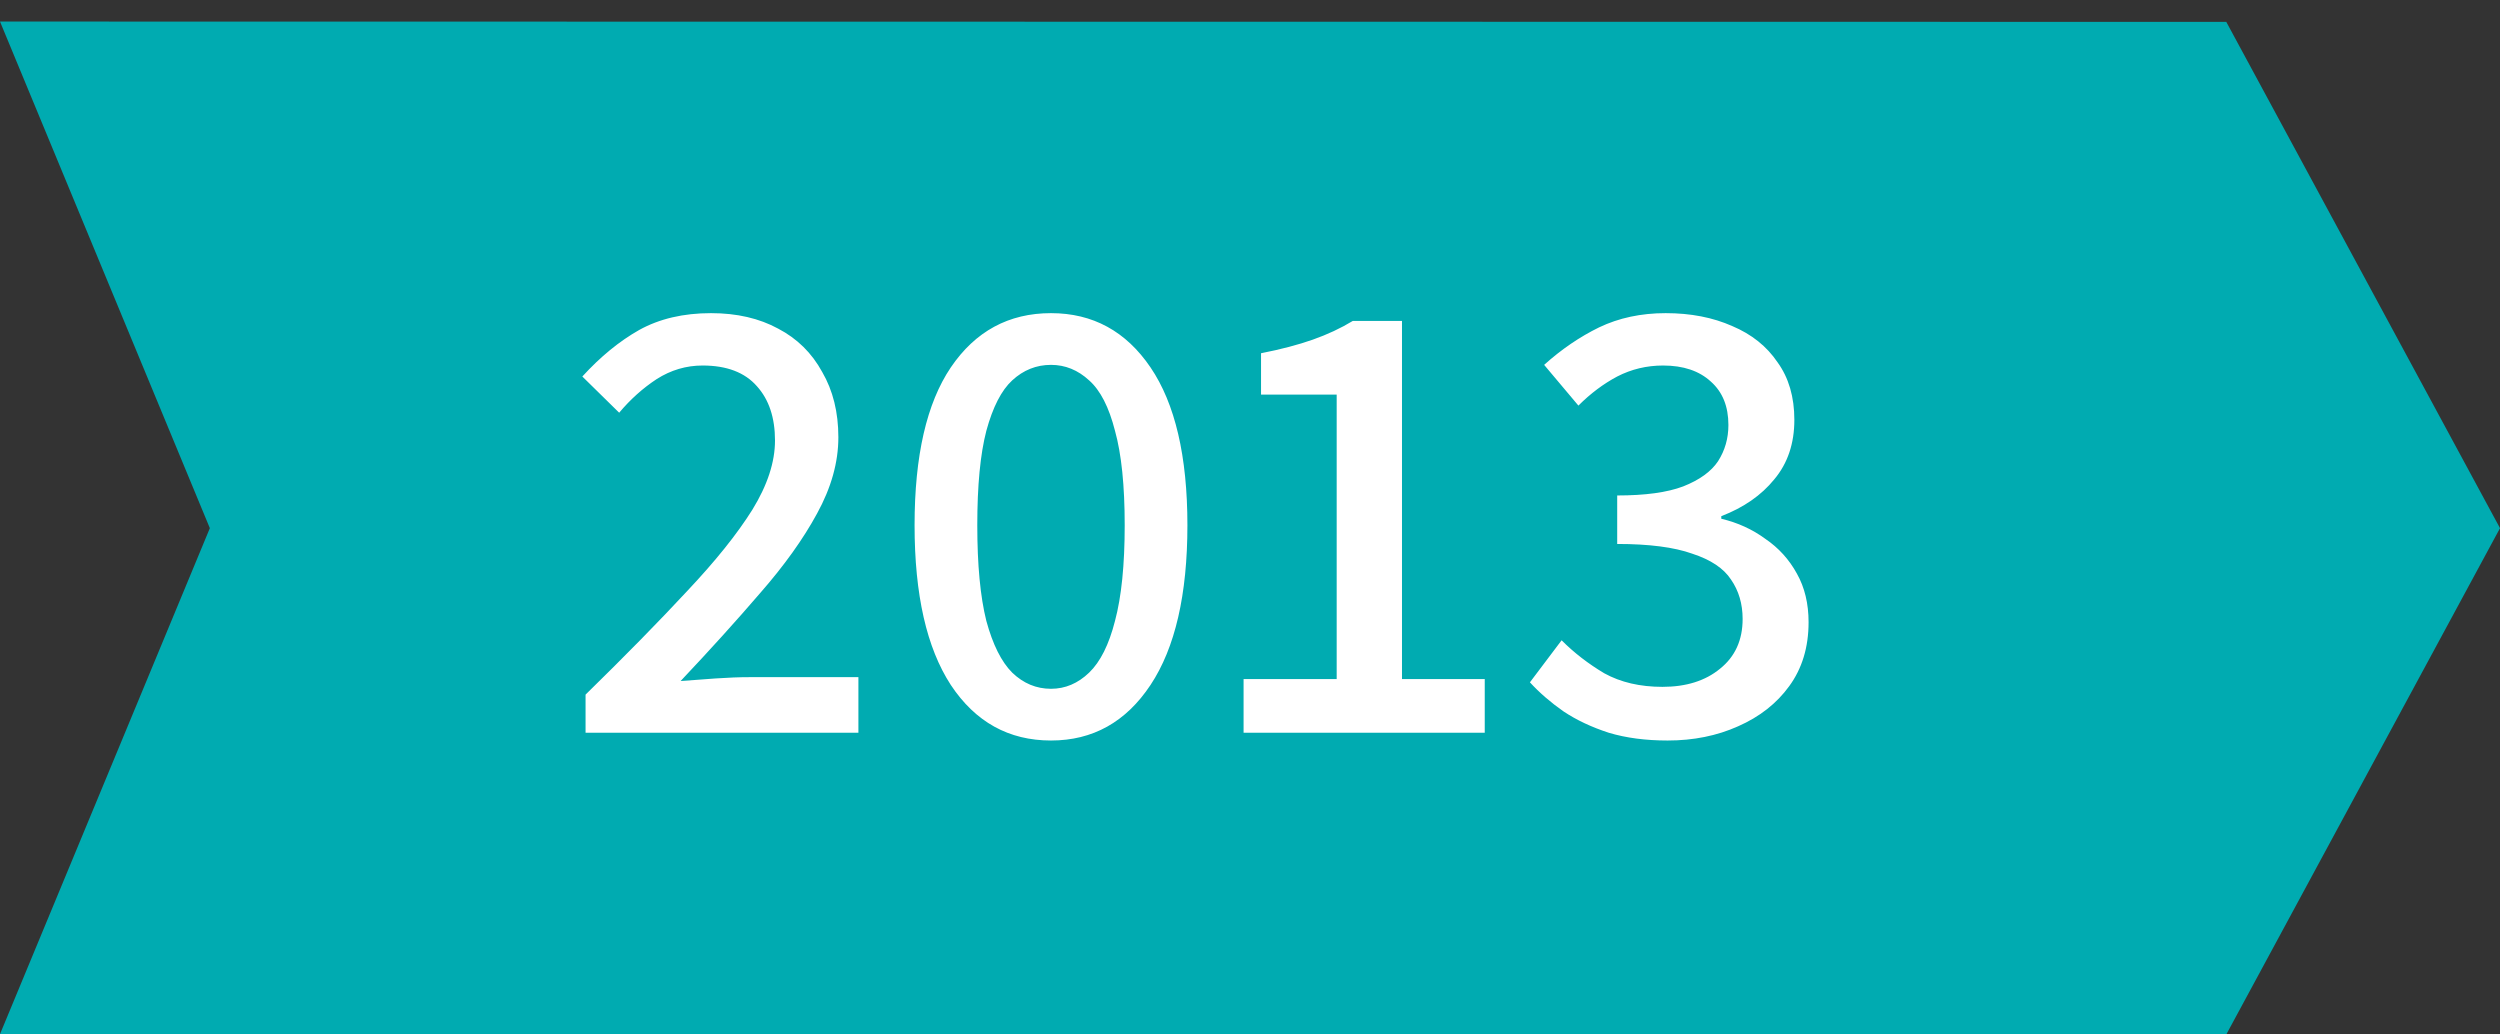
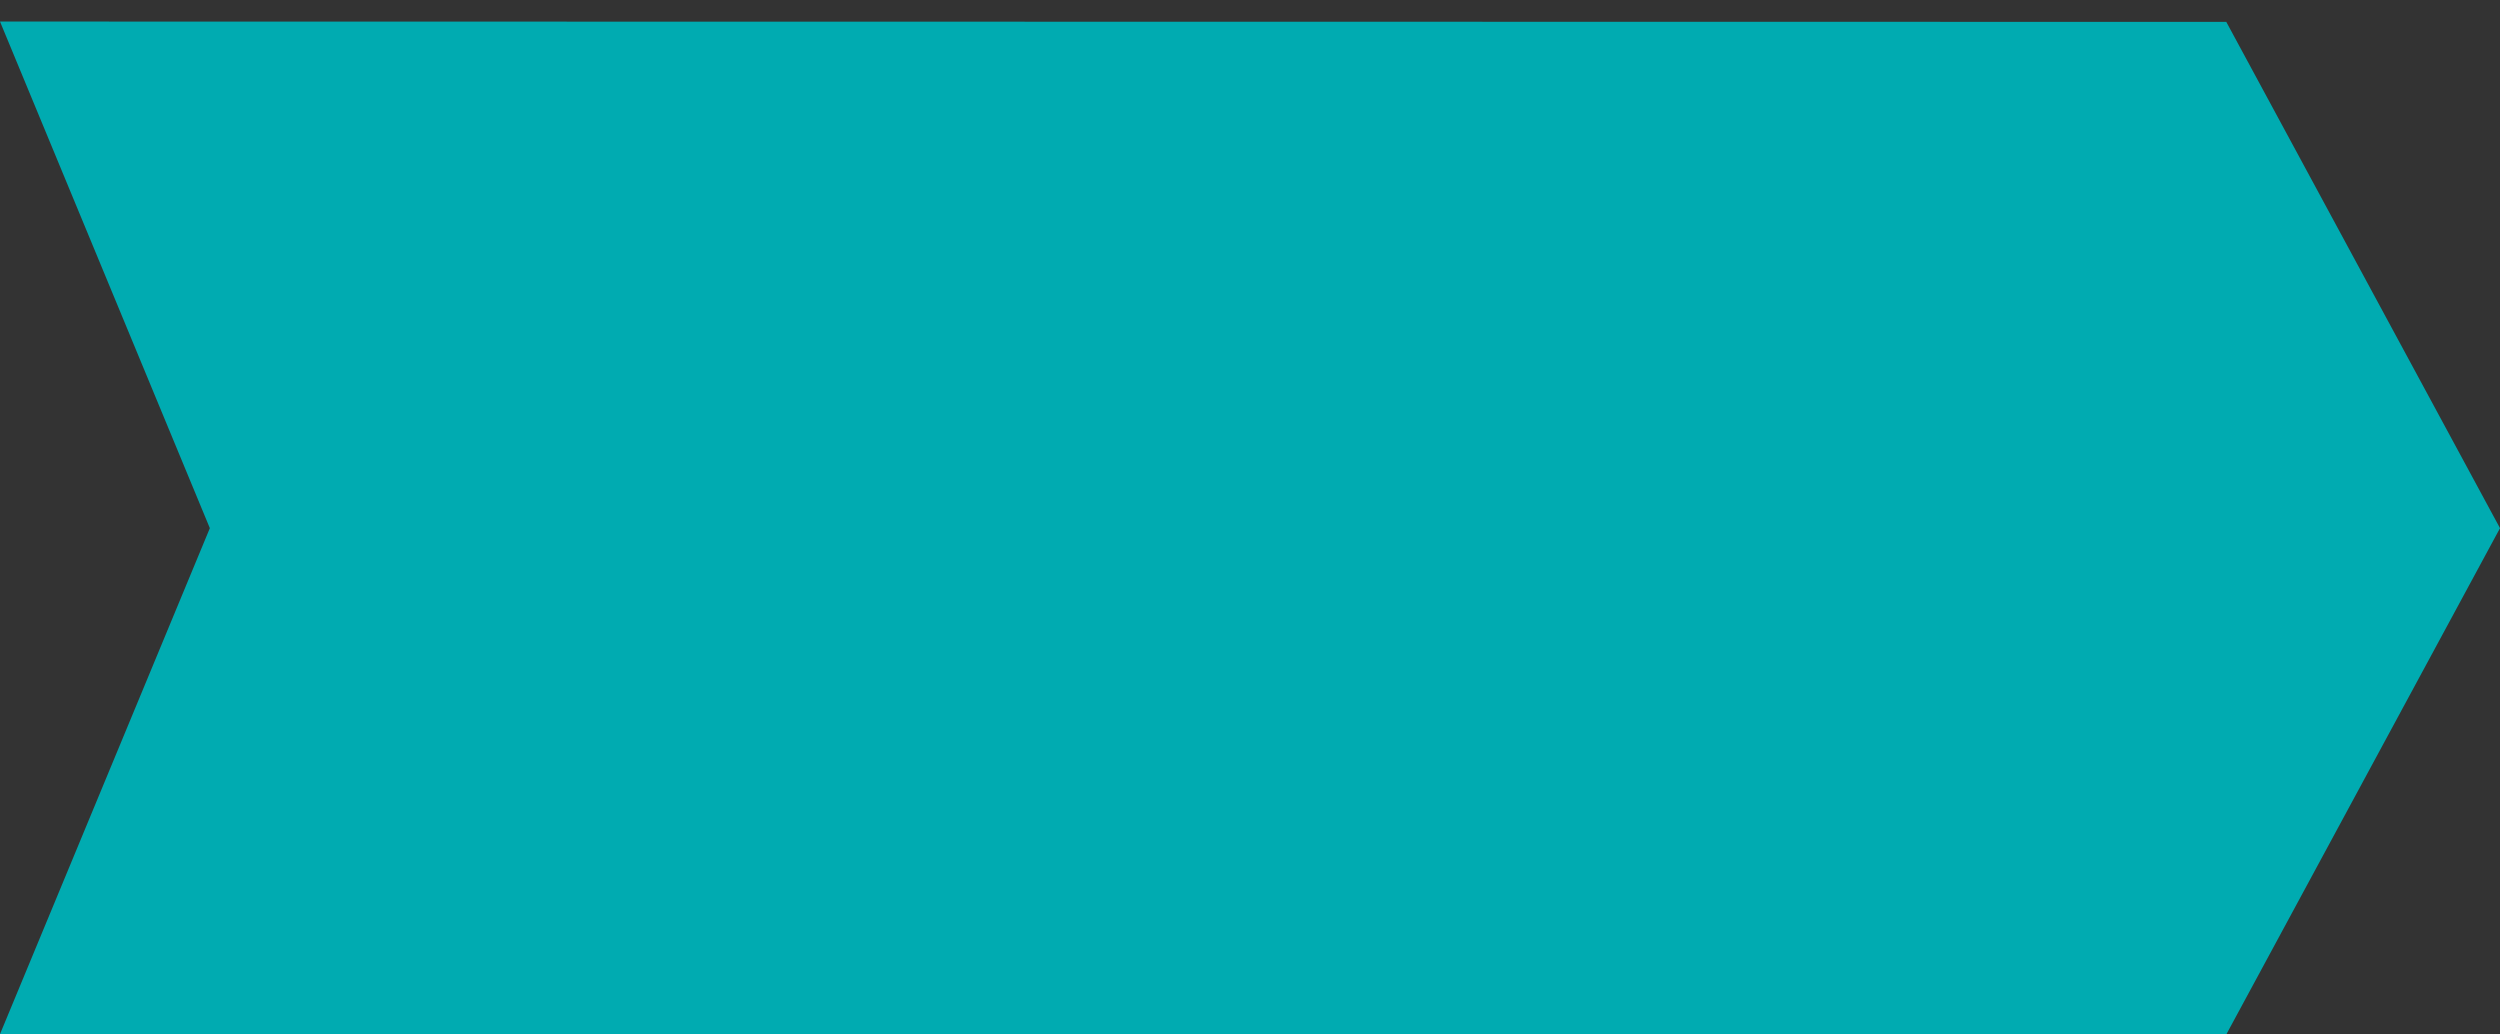
<svg xmlns="http://www.w3.org/2000/svg" width="116" height="48" viewBox="0 0 116 48" fill="none">
  <rect x="0" y="0" width="116" height="48" fill="#333333" stroke="none" />
  <path d="M116 24.507L103.299 48L-2.0538e-06 47.985L9.737 24.507L0 1L103.299 1.015L116 24.507Z" fill="#00ABB1" />
-   <path d="M27.17 34V32.23C29.01 30.43 30.58 28.83 31.88 27.43C33.2 26.03 34.21 24.77 34.91 23.65C35.61 22.51 35.96 21.44 35.96 20.44C35.96 19.38 35.68 18.54 35.12 17.92C34.56 17.28 33.72 16.96 32.6 16.96C31.84 16.96 31.13 17.17 30.47 17.59C29.83 18.01 29.25 18.53 28.73 19.15L27.02 17.47C27.86 16.55 28.74 15.83 29.66 15.31C30.6 14.79 31.71 14.53 32.99 14.53C34.19 14.53 35.23 14.77 36.11 15.25C36.99 15.71 37.67 16.38 38.15 17.26C38.65 18.12 38.9 19.13 38.9 20.29C38.9 21.45 38.57 22.63 37.91 23.83C37.27 25.01 36.39 26.24 35.27 27.52C34.17 28.8 32.94 30.16 31.58 31.6C32.08 31.56 32.62 31.52 33.2 31.48C33.78 31.44 34.31 31.42 34.79 31.42H39.83V34H27.17ZM48.766 34.36C46.806 34.36 45.256 33.5 44.116 31.78C42.996 30.06 42.436 27.59 42.436 24.37C42.436 21.15 42.996 18.71 44.116 17.05C45.256 15.37 46.806 14.53 48.766 14.53C50.706 14.53 52.246 15.37 53.386 17.05C54.526 18.73 55.096 21.17 55.096 24.37C55.096 27.59 54.526 30.06 53.386 31.78C52.246 33.5 50.706 34.36 48.766 34.36ZM48.766 31.96C49.426 31.96 50.016 31.71 50.536 31.21C51.056 30.71 51.456 29.91 51.736 28.81C52.036 27.69 52.186 26.21 52.186 24.37C52.186 22.53 52.036 21.07 51.736 19.99C51.456 18.89 51.056 18.11 50.536 17.65C50.016 17.17 49.426 16.93 48.766 16.93C48.086 16.93 47.486 17.17 46.966 17.65C46.466 18.11 46.066 18.89 45.766 19.99C45.486 21.07 45.346 22.53 45.346 24.37C45.346 26.21 45.486 27.69 45.766 28.81C46.066 29.91 46.466 30.71 46.966 31.21C47.486 31.71 48.086 31.96 48.766 31.96ZM57.702 34V31.51H62.022V18.31H58.512V16.39C59.432 16.21 60.232 16 60.912 15.76C61.592 15.52 62.212 15.23 62.772 14.89H65.052V31.51H68.892V34H57.702ZM77.378 34.36C76.358 34.36 75.448 34.24 74.648 34C73.848 33.74 73.148 33.41 72.548 33.01C71.948 32.59 71.428 32.14 70.988 31.66L72.458 29.71C73.038 30.29 73.698 30.8 74.438 31.24C75.198 31.66 76.098 31.87 77.138 31.87C78.238 31.87 79.128 31.59 79.808 31.03C80.508 30.47 80.858 29.7 80.858 28.72C80.858 28.02 80.678 27.41 80.318 26.89C79.978 26.37 79.378 25.97 78.518 25.69C77.678 25.39 76.518 25.24 75.038 25.24V22.99C76.338 22.99 77.358 22.85 78.098 22.57C78.858 22.27 79.398 21.88 79.718 21.4C80.038 20.9 80.198 20.34 80.198 19.72C80.198 18.86 79.928 18.19 79.388 17.71C78.848 17.21 78.108 16.96 77.168 16.96C76.408 16.96 75.698 17.13 75.038 17.47C74.398 17.81 73.798 18.26 73.238 18.82L71.648 16.93C72.448 16.21 73.298 15.63 74.198 15.19C75.118 14.75 76.148 14.53 77.288 14.53C78.448 14.53 79.478 14.73 80.378 15.13C81.278 15.51 81.978 16.07 82.478 16.81C82.998 17.53 83.258 18.42 83.258 19.48C83.258 20.58 82.948 21.5 82.328 22.24C81.728 22.98 80.908 23.55 79.868 23.95V24.07C80.628 24.25 81.308 24.56 81.908 25C82.528 25.42 83.018 25.96 83.378 26.62C83.738 27.26 83.918 28.01 83.918 28.87C83.918 30.03 83.618 31.02 83.018 31.84C82.438 32.64 81.648 33.26 80.648 33.7C79.668 34.14 78.578 34.36 77.378 34.36Z" fill="white" />
</svg>